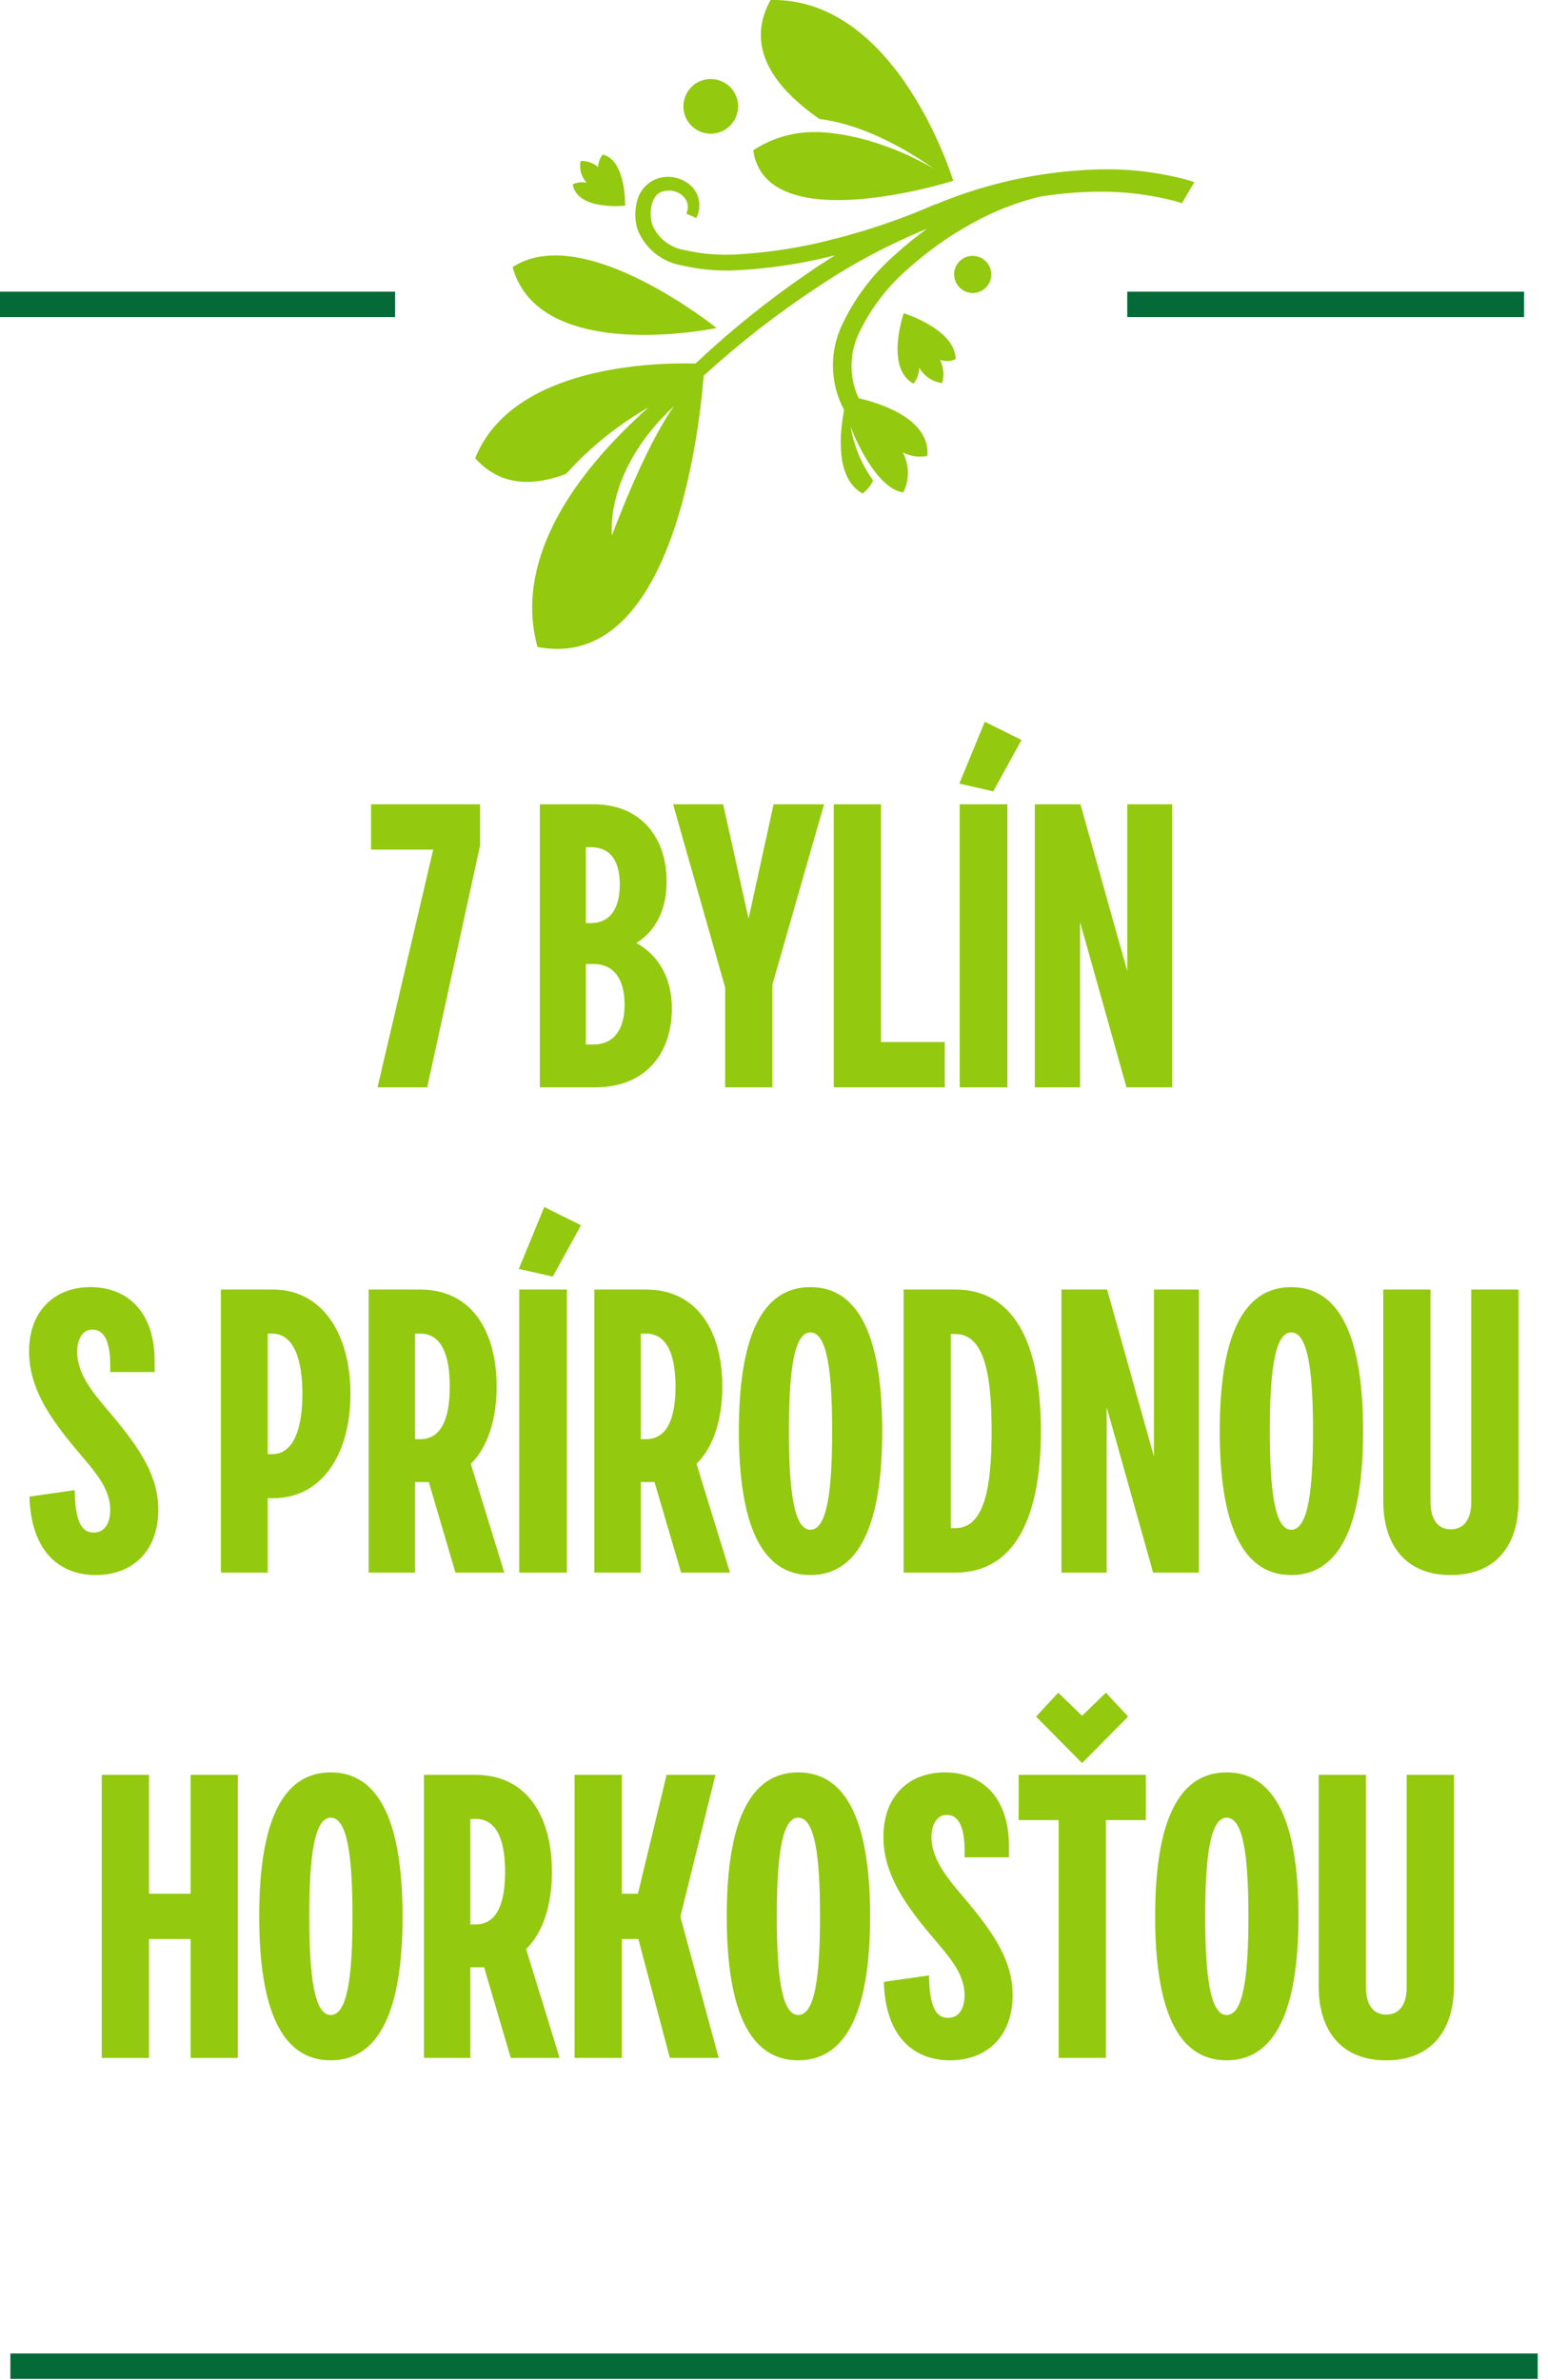
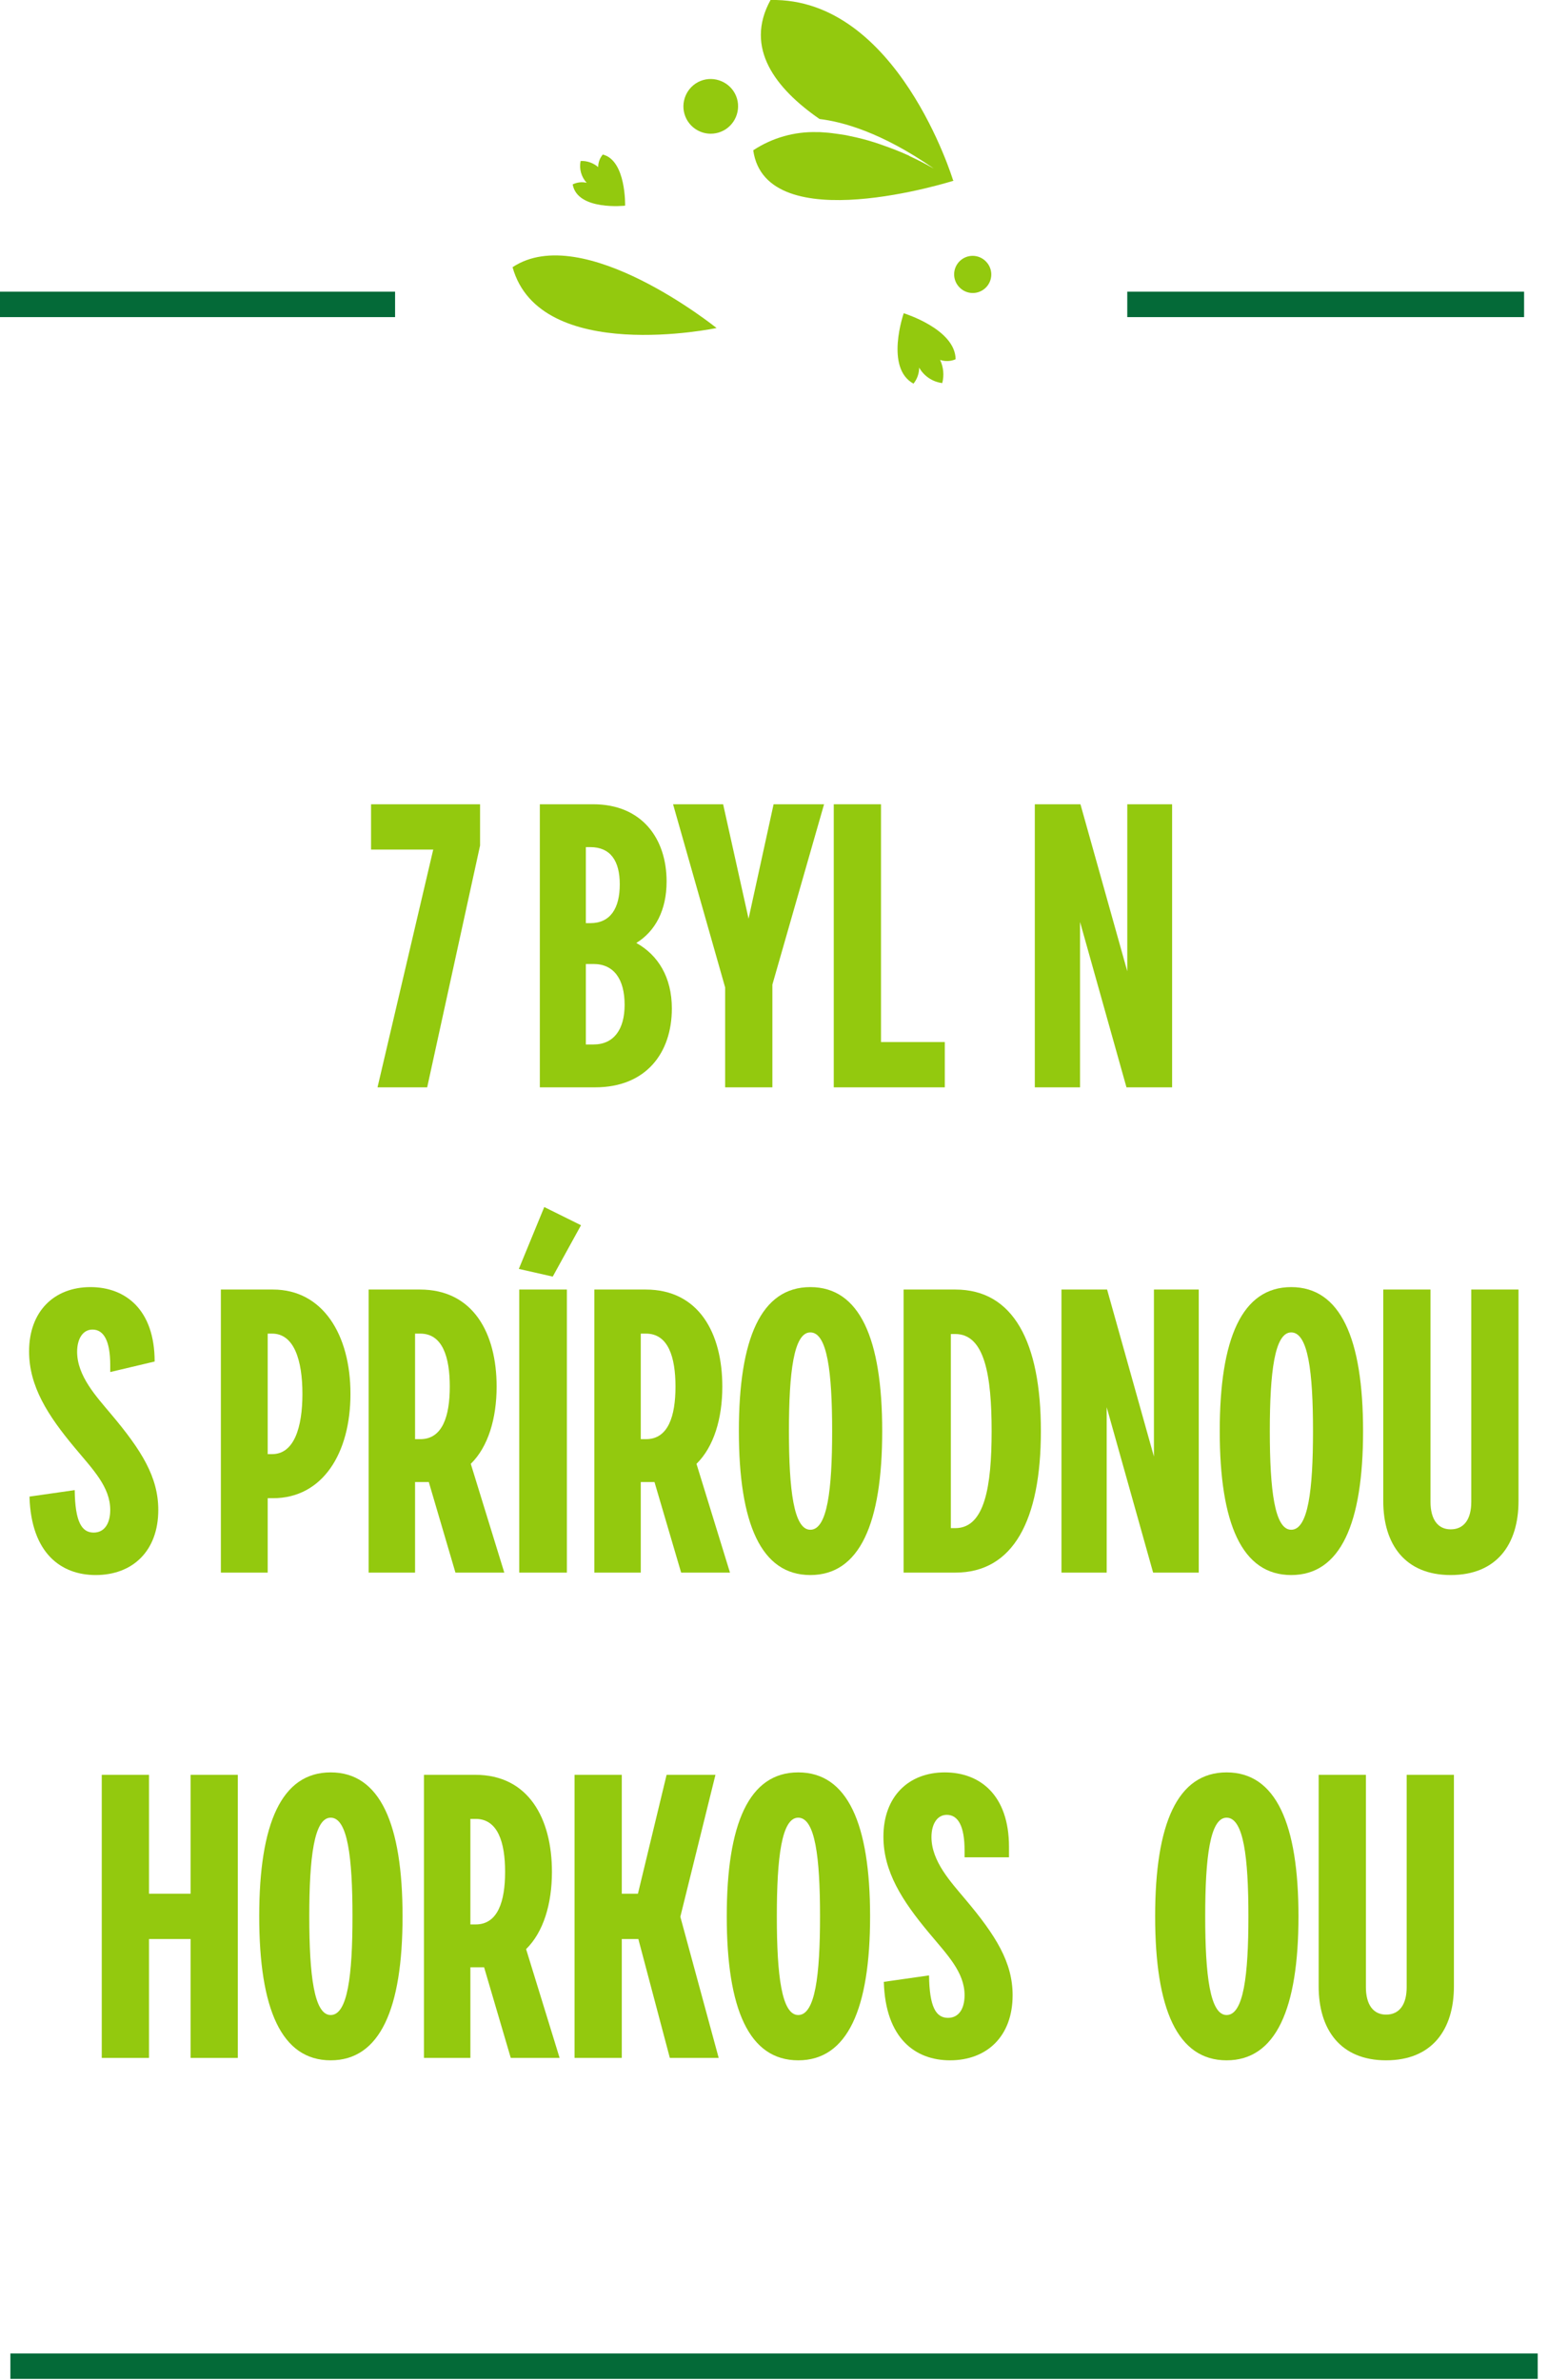
<svg xmlns="http://www.w3.org/2000/svg" width="100%" height="100%" viewBox="0 0 134 206" version="1.1" xml:space="preserve" style="fill-rule:evenodd;clip-rule:evenodd;stroke-linejoin:round;stroke-miterlimit:2;">
  <g transform="matrix(1,0,0,1,-893.57,-1079.84)">
    <g transform="matrix(1,0,0,1,770.998,347.364)">
      <g id="Path_728" transform="matrix(1,0,0,1,122.572,839.787)">
        <rect x="0" y="-82.066" width="34.2" height="2.2" style="fill:rgb(4,106,56);" />
      </g>
    </g>
    <g transform="matrix(1,0,0,1,770.998,347.364)">
      <g id="Path_729" transform="matrix(1,0,0,1,175.822,839.787)">
        <rect x="44.33" y="-82.066" width="34.35" height="2.2" style="fill:rgb(4,106,56);" />
      </g>
    </g>
    <g transform="matrix(1,0,0,1,770.998,347.364)">
      <g id="Path_730" transform="matrix(1,0,0,1,123.062,937.165)">
        <rect x="0.408" y="-1" width="132.211" height="2.2" style="fill:rgb(4,106,56);" />
      </g>
    </g>
    <g transform="matrix(1,0,0,1,770.998,347.364)">
      <g id="Path_754" transform="matrix(1,0,0,1,158.152,826.005)">
        <path d="M43.122,-80.051C43.063,-80.08 42.994,-80.106 42.93,-80.135C42.307,-80.421 41.605,-80.688 40.892,-80.941C40.632,-81.033 40.366,-81.128 40.119,-81.205C39.429,-81.424 38.728,-81.606 38.019,-81.749C37.898,-81.773 37.761,-81.806 37.649,-81.828C37.424,-81.868 37.24,-81.892 37.044,-81.923C36.659,-81.976 36.274,-82.035 35.882,-82.059C35.699,-82.074 35.534,-82.088 35.393,-82.094L35.168,-82.094C33.202,-82.155 31.265,-81.605 29.623,-80.522C30.713,-72.722 46.975,-77.892 46.975,-77.892C46.956,-77.903 46.938,-77.916 46.92,-77.929C46.909,-77.969 42.099,-93.756 31.12,-93.529C28.829,-89.367 31.56,-85.862 35.362,-83.229C37.332,-82.993 40.715,-82.087 45.219,-78.965L45.208,-78.965C44.49,-79.372 43.797,-79.722 43.126,-80.033" style="fill:rgb(147,201,14);fill-rule:nonzero;" />
      </g>
    </g>
    <g transform="matrix(1,0,0,1,770.998,347.364)">
      <g id="Path_755" transform="matrix(1,0,0,1,146.784,838.075)">
        <path d="M37.817,-77.209C37.817,-77.209 26.252,-86.518 20.157,-82.474C22.51,-73.997 37.817,-77.209 37.817,-77.209" style="fill:rgb(147,201,14);fill-rule:nonzero;" />
      </g>
    </g>
    <g transform="matrix(1,0,0,1,770.998,347.364)">
      <g id="Path_756" transform="matrix(1,0,0,1,164.97,840.807)">
        <path d="M35.831,-81.218C35.831,-81.218 34.18,-76.483 36.678,-75.127C36.994,-75.52 37.166,-76.01 37.167,-76.514C37.585,-75.778 38.327,-75.281 39.167,-75.176C39.341,-75.846 39.275,-76.555 38.98,-77.181C39.419,-77.032 39.898,-77.052 40.323,-77.238C40.299,-79.851 35.835,-81.218 35.835,-81.218" style="fill:rgb(147,201,14);fill-rule:nonzero;" />
      </g>
    </g>
    <g transform="matrix(1,0,0,1,770.998,347.364)">
      <g id="Path_757" transform="matrix(1,0,0,1,149.627,833.31)">
        <path d="M27.057,-83.033C27.057,-83.033 27.157,-86.947 25.124,-87.46C24.868,-87.156 24.726,-86.771 24.724,-86.373C24.303,-86.735 23.761,-86.924 23.207,-86.903C23.064,-86.226 23.259,-85.521 23.729,-85.014C23.321,-85.108 22.894,-85.059 22.518,-84.875C22.925,-82.575 27.052,-83.033 27.052,-83.033" style="fill:rgb(147,201,14);fill-rule:nonzero;" />
      </g>
    </g>
    <g transform="matrix(1,0,0,1,770.998,347.364)">
      <g id="Path_758" transform="matrix(1,0,0,1,145.021,834.005)">
-         <path d="M30.524,-55.183C30.524,-55.183 29.8,-60.726 35.906,-66.389C33.278,-62.728 30.524,-55.183 30.524,-55.183M79.682,-86.125C77.438,-86.67 75.132,-86.921 72.823,-86.871C68.26,-86.768 63.75,-85.872 59.495,-84.223C59.165,-84.102 58.843,-83.95 58.518,-83.823L58.505,-83.847C55.766,-82.645 52.935,-81.665 50.039,-80.919C47.163,-80.141 44.214,-79.666 41.239,-79.504C39.79,-79.425 38.337,-79.546 36.922,-79.865C35.621,-80.035 34.505,-80.888 34,-82.1C33.683,-83.293 33.943,-84.83 35.094,-85C36.25,-85.253 37.511,-84.247 36.958,-83.034L37.819,-82.66C38.28,-83.536 38.141,-84.614 37.473,-85.345C36.795,-86.03 35.823,-86.342 34.873,-86.181C33.888,-86.007 33.077,-85.302 32.766,-84.352C32.489,-83.499 32.473,-82.581 32.722,-81.719C33.351,-80.056 34.822,-78.849 36.576,-78.556C38.116,-78.199 39.697,-78.057 41.276,-78.136C44.168,-78.28 47.037,-78.715 49.841,-79.436C49.068,-78.95 48.296,-78.459 47.547,-77.936C44.084,-75.573 40.811,-72.942 37.758,-70.067C34.467,-70.159 21.927,-69.967 18.682,-61.867C20.872,-59.43 23.716,-59.428 26.565,-60.524C28.619,-62.805 31.023,-64.745 33.686,-66.271C33.662,-66.247 33.64,-66.227 33.613,-66.203C33.274,-65.908 32.961,-65.615 32.649,-65.32C32.29,-64.983 31.927,-64.635 31.559,-64.27C31.519,-64.23 31.482,-64.193 31.445,-64.153C31.058,-63.761 30.668,-63.353 30.283,-62.931C30.142,-62.775 29.997,-62.618 29.863,-62.469C29.729,-62.32 29.581,-62.145 29.44,-61.983C29.43,-61.968 29.418,-61.954 29.405,-61.941C29.229,-61.734 29.062,-61.534 28.905,-61.341C28.805,-61.216 28.705,-61.092 28.605,-60.976C28.48,-60.818 28.374,-60.681 28.266,-60.54C28.097,-60.32 27.942,-60.12 27.808,-59.94C27.786,-59.909 27.768,-59.887 27.749,-59.859C24.749,-55.741 22.649,-50.735 24.075,-45.536C35.737,-43.286 38.075,-64.094 38.46,-69.01C41.552,-71.834 44.862,-74.409 48.36,-76.71C51.333,-78.701 54.5,-80.386 57.812,-81.738C56.822,-81.029 55.875,-80.261 54.977,-79.438C53.089,-77.778 51.558,-75.752 50.477,-73.482C49.33,-71.125 49.382,-68.356 50.618,-66.044C50.235,-64.039 49.834,-60.129 52.218,-58.817C52.61,-59.11 52.923,-59.496 53.129,-59.94C52.132,-61.332 51.465,-62.933 51.181,-64.622C51.395,-63.944 52.909,-60.358 54.842,-59.24C54.867,-59.223 54.893,-59.208 54.919,-59.194C55.174,-59.05 55.453,-58.955 55.742,-58.912C56.291,-60.004 56.274,-61.298 55.696,-62.375C56.351,-62.033 57.103,-61.925 57.827,-62.069C58.089,-65.243 53.841,-66.604 51.875,-67.064C51.024,-68.901 51.059,-71.03 51.97,-72.838C52.971,-74.891 54.377,-76.721 56.102,-78.218C57.83,-79.778 59.734,-81.13 61.777,-82.246C63.584,-83.244 65.513,-84.002 67.516,-84.5C69.271,-84.787 71.045,-84.934 72.823,-84.94C74.965,-84.948 77.099,-84.683 79.173,-84.15C79.404,-84.093 79.633,-84.011 79.862,-83.943L80.938,-85.772C80.52,-85.9 80.102,-86.027 79.681,-86.129" style="fill:rgb(147,201,14);fill-rule:nonzero;" />
-       </g>
+         </g>
    </g>
    <g transform="matrix(1,0,0,1,770.998,347.364)">
      <g id="Path_759" transform="matrix(1,0,0,1,167.644,838.095)">
        <path d="M38.03,-83.044C37.705,-82.741 37.521,-82.317 37.521,-81.873C37.521,-81.464 37.678,-81.069 37.96,-80.772C38.263,-80.445 38.688,-80.259 39.134,-80.259C39.541,-80.259 39.932,-80.415 40.229,-80.693C40.553,-80.995 40.737,-81.419 40.737,-81.862C40.737,-82.271 40.58,-82.665 40.299,-82.962C39.996,-83.289 39.57,-83.476 39.124,-83.476C38.718,-83.476 38.326,-83.321 38.03,-83.043" style="fill:rgb(147,201,14);fill-rule:nonzero;" />
      </g>
    </g>
    <g transform="matrix(1,0,0,1,770.998,347.364)">
      <g id="Path_760" transform="matrix(1,0,0,1,154.853,829.741)">
        <path d="M30.131,-85.865C31.335,-86.351 31.926,-87.742 31.441,-88.947C30.954,-90.153 29.561,-90.744 28.355,-90.257C27.151,-89.77 26.561,-88.379 27.047,-87.175C27.407,-86.281 28.278,-85.692 29.242,-85.692C29.547,-85.692 29.849,-85.751 30.131,-85.865" style="fill:rgb(147,201,14);fill-rule:nonzero;" />
      </g>
    </g>
    <g transform="matrix(0.699,0,0,0.7,766.067,1056.35)">
      <g transform="matrix(50,0,0,50,227.609,167.996)">
        <path d="M0.015,-0.588L0.169,-0.588L0.031,-0L0.154,-0L0.285,-0.598L0.285,-0.7L0.015,-0.7L0.015,-0.588Z" style="fill:rgb(147,201,14);fill-rule:nonzero;" />
      </g>
      <g transform="matrix(50,0,0,50,247.059,167.996)">
        <path d="M0.044,-0L0.181,-0C0.307,-0 0.371,-0.085 0.371,-0.195C0.371,-0.272 0.337,-0.327 0.283,-0.357C0.33,-0.386 0.358,-0.438 0.358,-0.509C0.358,-0.615 0.297,-0.7 0.176,-0.7L0.044,-0.7L0.044,-0ZM0.177,-0.305C0.227,-0.305 0.254,-0.268 0.254,-0.204C0.254,-0.143 0.227,-0.106 0.177,-0.106L0.158,-0.106L0.158,-0.305L0.177,-0.305ZM0.169,-0.594C0.219,-0.594 0.242,-0.56 0.242,-0.502C0.242,-0.443 0.219,-0.406 0.169,-0.406L0.158,-0.406L0.158,-0.594L0.169,-0.594Z" style="fill:rgb(147,201,14);fill-rule:nonzero;" />
      </g>
      <g transform="matrix(50,0,0,50,265.709,167.996)">
        <path d="M0.125,-0.7L0.001,-0.7L0.13,-0.247L0.13,-0L0.247,-0L0.247,-0.254L0.375,-0.7L0.25,-0.7L0.188,-0.417L0.125,-0.7Z" style="fill:rgb(147,201,14);fill-rule:nonzero;" />
      </g>
      <g transform="matrix(50,0,0,50,283.459,167.996)">
        <path d="M0.044,-0L0.319,-0L0.319,-0.112L0.161,-0.112L0.161,-0.7L0.044,-0.7L0.044,-0Z" style="fill:rgb(147,201,14);fill-rule:nonzero;" />
      </g>
      <g transform="matrix(50,0,0,50,299.059,167.996)">
-         <path d="M0.044,-0.7L0.044,-0L0.162,-0L0.162,-0.7L0.044,-0.7ZM0.127,-0.732L0.197,-0.859L0.106,-0.904L0.043,-0.751L0.127,-0.732Z" style="fill:rgb(147,201,14);fill-rule:nonzero;" />
-       </g>
+         </g>
      <g transform="matrix(50,0,0,50,308.359,167.996)">
        <path d="M0.156,-0L0.156,-0.409L0.271,-0L0.384,-0L0.384,-0.7L0.273,-0.7L0.273,-0.287L0.157,-0.7L0.044,-0.7L0.044,-0L0.156,-0Z" style="fill:rgb(147,201,14);fill-rule:nonzero;" />
      </g>
      <g transform="matrix(50,0,0,50,184.809,227.996)">
-         <path d="M0.025,-0.188C0.029,-0.047 0.104,0.006 0.189,0.006C0.28,0.006 0.344,-0.053 0.344,-0.155C0.344,-0.236 0.303,-0.302 0.227,-0.392C0.191,-0.435 0.143,-0.486 0.143,-0.546C0.143,-0.578 0.157,-0.601 0.181,-0.601C0.209,-0.601 0.225,-0.573 0.225,-0.513L0.225,-0.496L0.335,-0.496L0.335,-0.522C0.335,-0.65 0.263,-0.706 0.176,-0.706C0.086,-0.706 0.024,-0.646 0.024,-0.547C0.024,-0.461 0.07,-0.389 0.137,-0.309C0.182,-0.255 0.225,-0.212 0.225,-0.155C0.225,-0.122 0.211,-0.099 0.184,-0.099C0.154,-0.099 0.138,-0.126 0.137,-0.204L0.025,-0.188Z" style="fill:rgb(147,201,14);fill-rule:nonzero;" />
+         <path d="M0.025,-0.188C0.029,-0.047 0.104,0.006 0.189,0.006C0.28,0.006 0.344,-0.053 0.344,-0.155C0.344,-0.236 0.303,-0.302 0.227,-0.392C0.191,-0.435 0.143,-0.486 0.143,-0.546C0.143,-0.578 0.157,-0.601 0.181,-0.601C0.209,-0.601 0.225,-0.573 0.225,-0.513L0.225,-0.496L0.335,-0.522C0.335,-0.65 0.263,-0.706 0.176,-0.706C0.086,-0.706 0.024,-0.646 0.024,-0.547C0.024,-0.461 0.07,-0.389 0.137,-0.309C0.182,-0.255 0.225,-0.212 0.225,-0.155C0.225,-0.122 0.211,-0.099 0.184,-0.099C0.154,-0.099 0.138,-0.126 0.137,-0.204L0.025,-0.188Z" style="fill:rgb(147,201,14);fill-rule:nonzero;" />
      </g>
      <g transform="matrix(50,0,0,50,207.559,227.996)">
        <path d="M0.044,-0L0.16,-0L0.16,-0.184L0.173,-0.184C0.296,-0.184 0.365,-0.295 0.365,-0.442C0.365,-0.589 0.296,-0.7 0.173,-0.7L0.044,-0.7L0.044,-0ZM0.16,-0.293L0.16,-0.591L0.171,-0.591C0.225,-0.591 0.246,-0.526 0.246,-0.442C0.246,-0.358 0.225,-0.293 0.171,-0.293L0.16,-0.293Z" style="fill:rgb(147,201,14);fill-rule:nonzero;" />
      </g>
      <g transform="matrix(50,0,0,50,225.859,227.996)">
        <path d="M0.044,-0.7L0.044,-0L0.159,-0L0.159,-0.224L0.193,-0.224L0.259,-0L0.38,-0L0.297,-0.269C0.34,-0.311 0.361,-0.381 0.361,-0.46C0.361,-0.592 0.303,-0.7 0.171,-0.7L0.044,-0.7ZM0.159,-0.33L0.159,-0.591L0.172,-0.591C0.227,-0.591 0.245,-0.533 0.245,-0.46C0.245,-0.387 0.227,-0.33 0.172,-0.33L0.159,-0.33Z" style="fill:rgb(147,201,14);fill-rule:nonzero;" />
      </g>
      <g transform="matrix(50,0,0,50,244.509,227.996)">
        <path d="M0.044,-0.7L0.044,-0L0.162,-0L0.162,-0.7L0.044,-0.7ZM0.127,-0.732L0.197,-0.859L0.106,-0.904L0.043,-0.751L0.127,-0.732Z" style="fill:rgb(147,201,14);fill-rule:nonzero;" />
      </g>
      <g transform="matrix(50,0,0,50,253.809,227.996)">
        <path d="M0.044,-0.7L0.044,-0L0.159,-0L0.159,-0.224L0.193,-0.224L0.259,-0L0.38,-0L0.297,-0.269C0.34,-0.311 0.361,-0.381 0.361,-0.46C0.361,-0.592 0.303,-0.7 0.171,-0.7L0.044,-0.7ZM0.159,-0.33L0.159,-0.591L0.172,-0.591C0.227,-0.591 0.245,-0.533 0.245,-0.46C0.245,-0.387 0.227,-0.33 0.172,-0.33L0.159,-0.33Z" style="fill:rgb(147,201,14);fill-rule:nonzero;" />
      </g>
      <g transform="matrix(50,0,0,50,272.459,227.996)">
        <path d="M0.029,-0.35C0.029,-0.121 0.084,0.006 0.206,0.006C0.328,0.006 0.384,-0.121 0.384,-0.35C0.384,-0.579 0.328,-0.706 0.206,-0.706C0.084,-0.706 0.029,-0.579 0.029,-0.35ZM0.153,-0.35C0.153,-0.496 0.165,-0.594 0.206,-0.594C0.248,-0.594 0.26,-0.496 0.26,-0.35C0.26,-0.204 0.248,-0.106 0.206,-0.106C0.165,-0.106 0.153,-0.204 0.153,-0.35Z" style="fill:rgb(147,201,14);fill-rule:nonzero;" />
      </g>
      <g transform="matrix(50,0,0,50,292.109,227.996)">
        <path d="M0.044,-0L0.172,-0C0.316,-0 0.384,-0.13 0.384,-0.35C0.384,-0.57 0.316,-0.7 0.172,-0.7L0.044,-0.7L0.044,-0ZM0.172,-0.59C0.245,-0.59 0.262,-0.487 0.262,-0.35C0.262,-0.213 0.245,-0.11 0.172,-0.11L0.161,-0.11L0.161,-0.59L0.172,-0.59Z" style="fill:rgb(147,201,14);fill-rule:nonzero;" />
      </g>
      <g transform="matrix(50,0,0,50,311.659,227.996)">
        <path d="M0.156,-0L0.156,-0.409L0.271,-0L0.384,-0L0.384,-0.7L0.273,-0.7L0.273,-0.287L0.157,-0.7L0.044,-0.7L0.044,-0L0.156,-0Z" style="fill:rgb(147,201,14);fill-rule:nonzero;" />
      </g>
      <g transform="matrix(50,0,0,50,332.009,227.996)">
        <path d="M0.029,-0.35C0.029,-0.121 0.084,0.006 0.206,0.006C0.328,0.006 0.384,-0.121 0.384,-0.35C0.384,-0.579 0.328,-0.706 0.206,-0.706C0.084,-0.706 0.029,-0.579 0.029,-0.35ZM0.153,-0.35C0.153,-0.496 0.165,-0.594 0.206,-0.594C0.248,-0.594 0.26,-0.496 0.26,-0.35C0.26,-0.204 0.248,-0.106 0.206,-0.106C0.165,-0.106 0.153,-0.204 0.153,-0.35Z" style="fill:rgb(147,201,14);fill-rule:nonzero;" />
      </g>
      <g transform="matrix(50,0,0,50,351.659,227.996)">
        <path d="M0.259,-0.7L0.259,-0.175C0.259,-0.132 0.241,-0.107 0.208,-0.107C0.176,-0.107 0.158,-0.132 0.158,-0.175L0.158,-0.7L0.041,-0.7L0.041,-0.177C0.041,-0.07 0.095,0.006 0.208,0.006C0.322,0.006 0.376,-0.07 0.376,-0.177L0.376,-0.7L0.259,-0.7Z" style="fill:rgb(147,201,14);fill-rule:nonzero;" />
      </g>
      <g transform="matrix(50,0,0,50,192.809,287.996)">
        <path d="M0.264,-0.7L0.264,-0.406L0.161,-0.406L0.161,-0.7L0.044,-0.7L0.044,-0L0.161,-0L0.161,-0.294L0.264,-0.294L0.264,-0L0.381,-0L0.381,-0.7L0.264,-0.7Z" style="fill:rgb(147,201,14);fill-rule:nonzero;" />
      </g>
      <g transform="matrix(50,0,0,50,213.059,287.996)">
        <path d="M0.029,-0.35C0.029,-0.121 0.084,0.006 0.206,0.006C0.328,0.006 0.384,-0.121 0.384,-0.35C0.384,-0.579 0.328,-0.706 0.206,-0.706C0.084,-0.706 0.029,-0.579 0.029,-0.35ZM0.153,-0.35C0.153,-0.496 0.165,-0.594 0.206,-0.594C0.248,-0.594 0.26,-0.496 0.26,-0.35C0.26,-0.204 0.248,-0.106 0.206,-0.106C0.165,-0.106 0.153,-0.204 0.153,-0.35Z" style="fill:rgb(147,201,14);fill-rule:nonzero;" />
      </g>
      <g transform="matrix(50,0,0,50,232.709,287.996)">
        <path d="M0.044,-0.7L0.044,-0L0.159,-0L0.159,-0.224L0.193,-0.224L0.259,-0L0.38,-0L0.297,-0.269C0.34,-0.311 0.361,-0.381 0.361,-0.46C0.361,-0.592 0.303,-0.7 0.171,-0.7L0.044,-0.7ZM0.159,-0.33L0.159,-0.591L0.172,-0.591C0.227,-0.591 0.245,-0.533 0.245,-0.46C0.245,-0.387 0.227,-0.33 0.172,-0.33L0.159,-0.33Z" style="fill:rgb(147,201,14);fill-rule:nonzero;" />
      </g>
      <g transform="matrix(50,0,0,50,251.359,287.996)">
        <path d="M0.28,-0L0.401,-0L0.306,-0.349L0.393,-0.7L0.272,-0.7L0.201,-0.406L0.161,-0.406L0.161,-0.7L0.044,-0.7L0.044,-0L0.161,-0L0.161,-0.294L0.202,-0.294L0.28,-0Z" style="fill:rgb(147,201,14);fill-rule:nonzero;" />
      </g>
      <g transform="matrix(50,0,0,50,270.959,287.996)">
        <path d="M0.029,-0.35C0.029,-0.121 0.084,0.006 0.206,0.006C0.328,0.006 0.384,-0.121 0.384,-0.35C0.384,-0.579 0.328,-0.706 0.206,-0.706C0.084,-0.706 0.029,-0.579 0.029,-0.35ZM0.153,-0.35C0.153,-0.496 0.165,-0.594 0.206,-0.594C0.248,-0.594 0.26,-0.496 0.26,-0.35C0.26,-0.204 0.248,-0.106 0.206,-0.106C0.165,-0.106 0.153,-0.204 0.153,-0.35Z" style="fill:rgb(147,201,14);fill-rule:nonzero;" />
      </g>
      <g transform="matrix(50,0,0,50,290.609,287.996)">
        <path d="M0.025,-0.188C0.029,-0.047 0.104,0.006 0.189,0.006C0.28,0.006 0.344,-0.053 0.344,-0.155C0.344,-0.236 0.303,-0.302 0.227,-0.392C0.191,-0.435 0.143,-0.486 0.143,-0.546C0.143,-0.578 0.157,-0.601 0.181,-0.601C0.209,-0.601 0.225,-0.573 0.225,-0.513L0.225,-0.496L0.335,-0.496L0.335,-0.522C0.335,-0.65 0.263,-0.706 0.176,-0.706C0.086,-0.706 0.024,-0.646 0.024,-0.547C0.024,-0.461 0.07,-0.389 0.137,-0.309C0.182,-0.255 0.225,-0.212 0.225,-0.155C0.225,-0.122 0.211,-0.099 0.184,-0.099C0.154,-0.099 0.138,-0.126 0.137,-0.204L0.025,-0.188Z" style="fill:rgb(147,201,14);fill-rule:nonzero;" />
      </g>
      <g transform="matrix(50,0,0,50,307.859,287.996)">
-         <path d="M0.014,-0.588L0.113,-0.588L0.113,-0L0.23,-0L0.23,-0.588L0.329,-0.588L0.329,-0.7L0.014,-0.7L0.014,-0.588ZM0.23,-0.903L0.171,-0.846L0.112,-0.903L0.057,-0.844L0.171,-0.729L0.285,-0.844L0.23,-0.903Z" style="fill:rgb(147,201,14);fill-rule:nonzero;" />
-       </g>
+         </g>
      <g transform="matrix(50,0,0,50,324.009,287.996)">
        <path d="M0.029,-0.35C0.029,-0.121 0.084,0.006 0.206,0.006C0.328,0.006 0.384,-0.121 0.384,-0.35C0.384,-0.579 0.328,-0.706 0.206,-0.706C0.084,-0.706 0.029,-0.579 0.029,-0.35ZM0.153,-0.35C0.153,-0.496 0.165,-0.594 0.206,-0.594C0.248,-0.594 0.26,-0.496 0.26,-0.35C0.26,-0.204 0.248,-0.106 0.206,-0.106C0.165,-0.106 0.153,-0.204 0.153,-0.35Z" style="fill:rgb(147,201,14);fill-rule:nonzero;" />
      </g>
      <g transform="matrix(50,0,0,50,343.659,287.996)">
        <path d="M0.259,-0.7L0.259,-0.175C0.259,-0.132 0.241,-0.107 0.208,-0.107C0.176,-0.107 0.158,-0.132 0.158,-0.175L0.158,-0.7L0.041,-0.7L0.041,-0.177C0.041,-0.07 0.095,0.006 0.208,0.006C0.322,0.006 0.376,-0.07 0.376,-0.177L0.376,-0.7L0.259,-0.7Z" style="fill:rgb(147,201,14);fill-rule:nonzero;" />
      </g>
    </g>
  </g>
</svg>